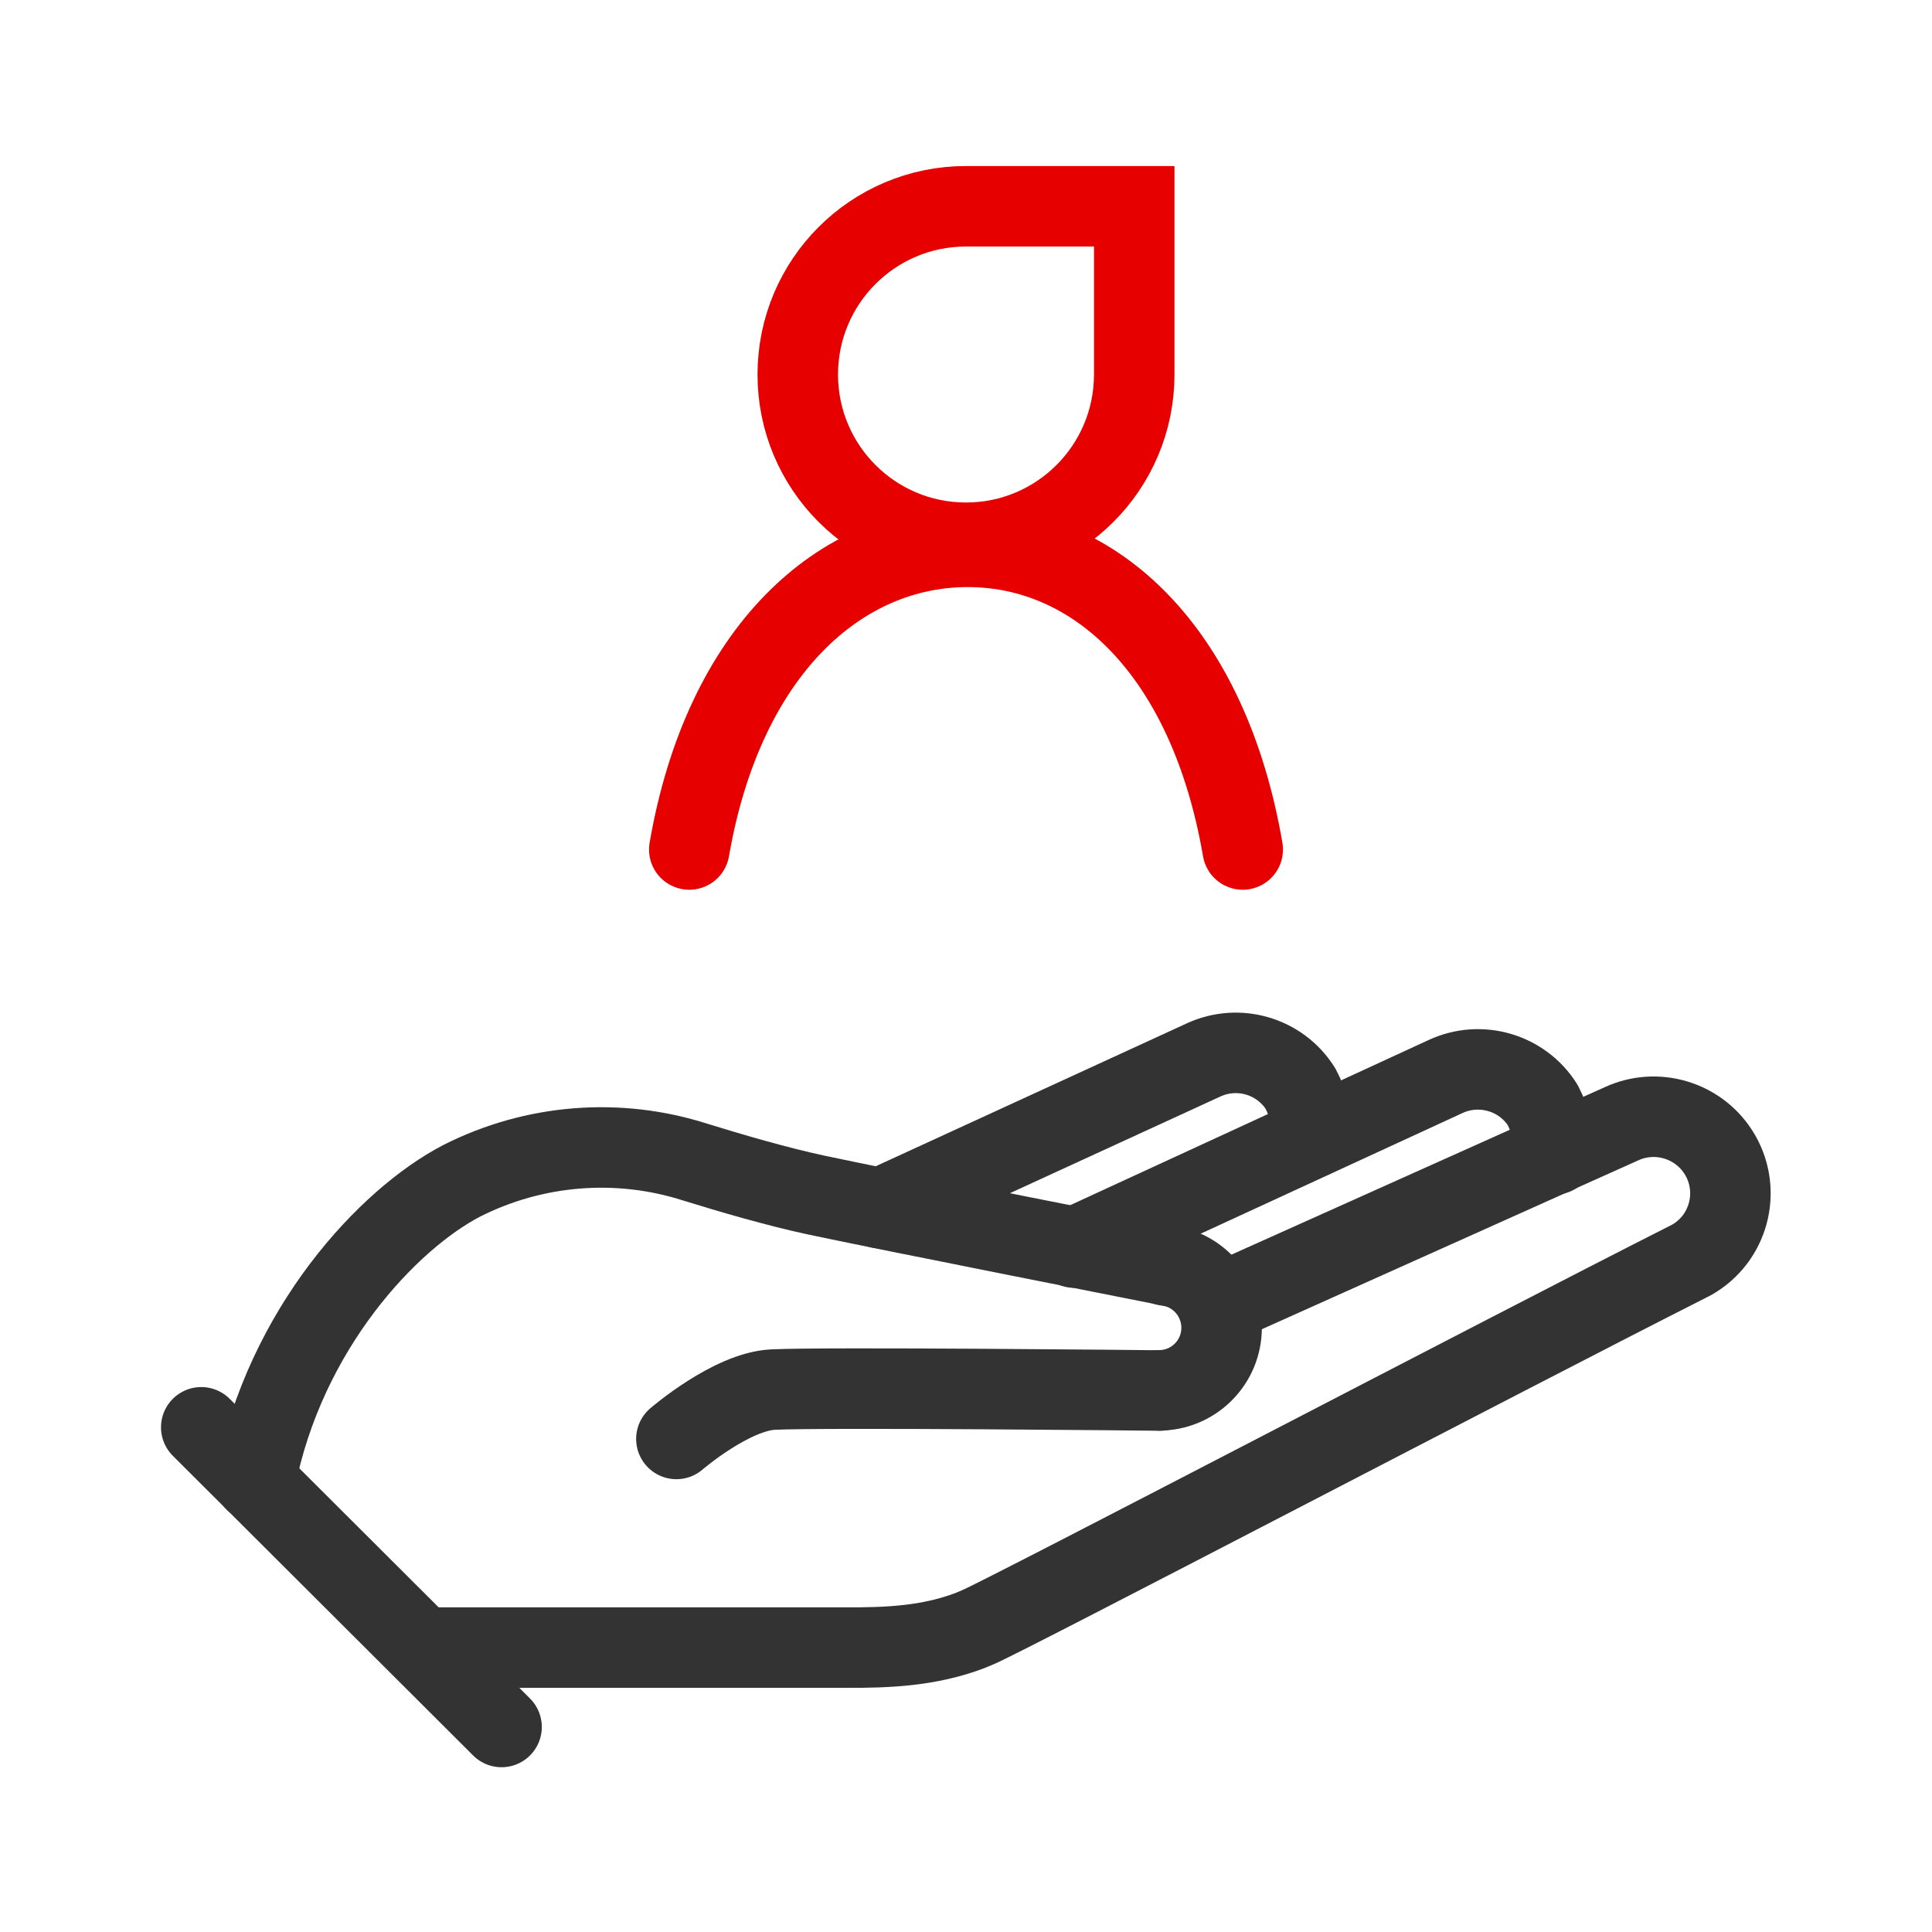
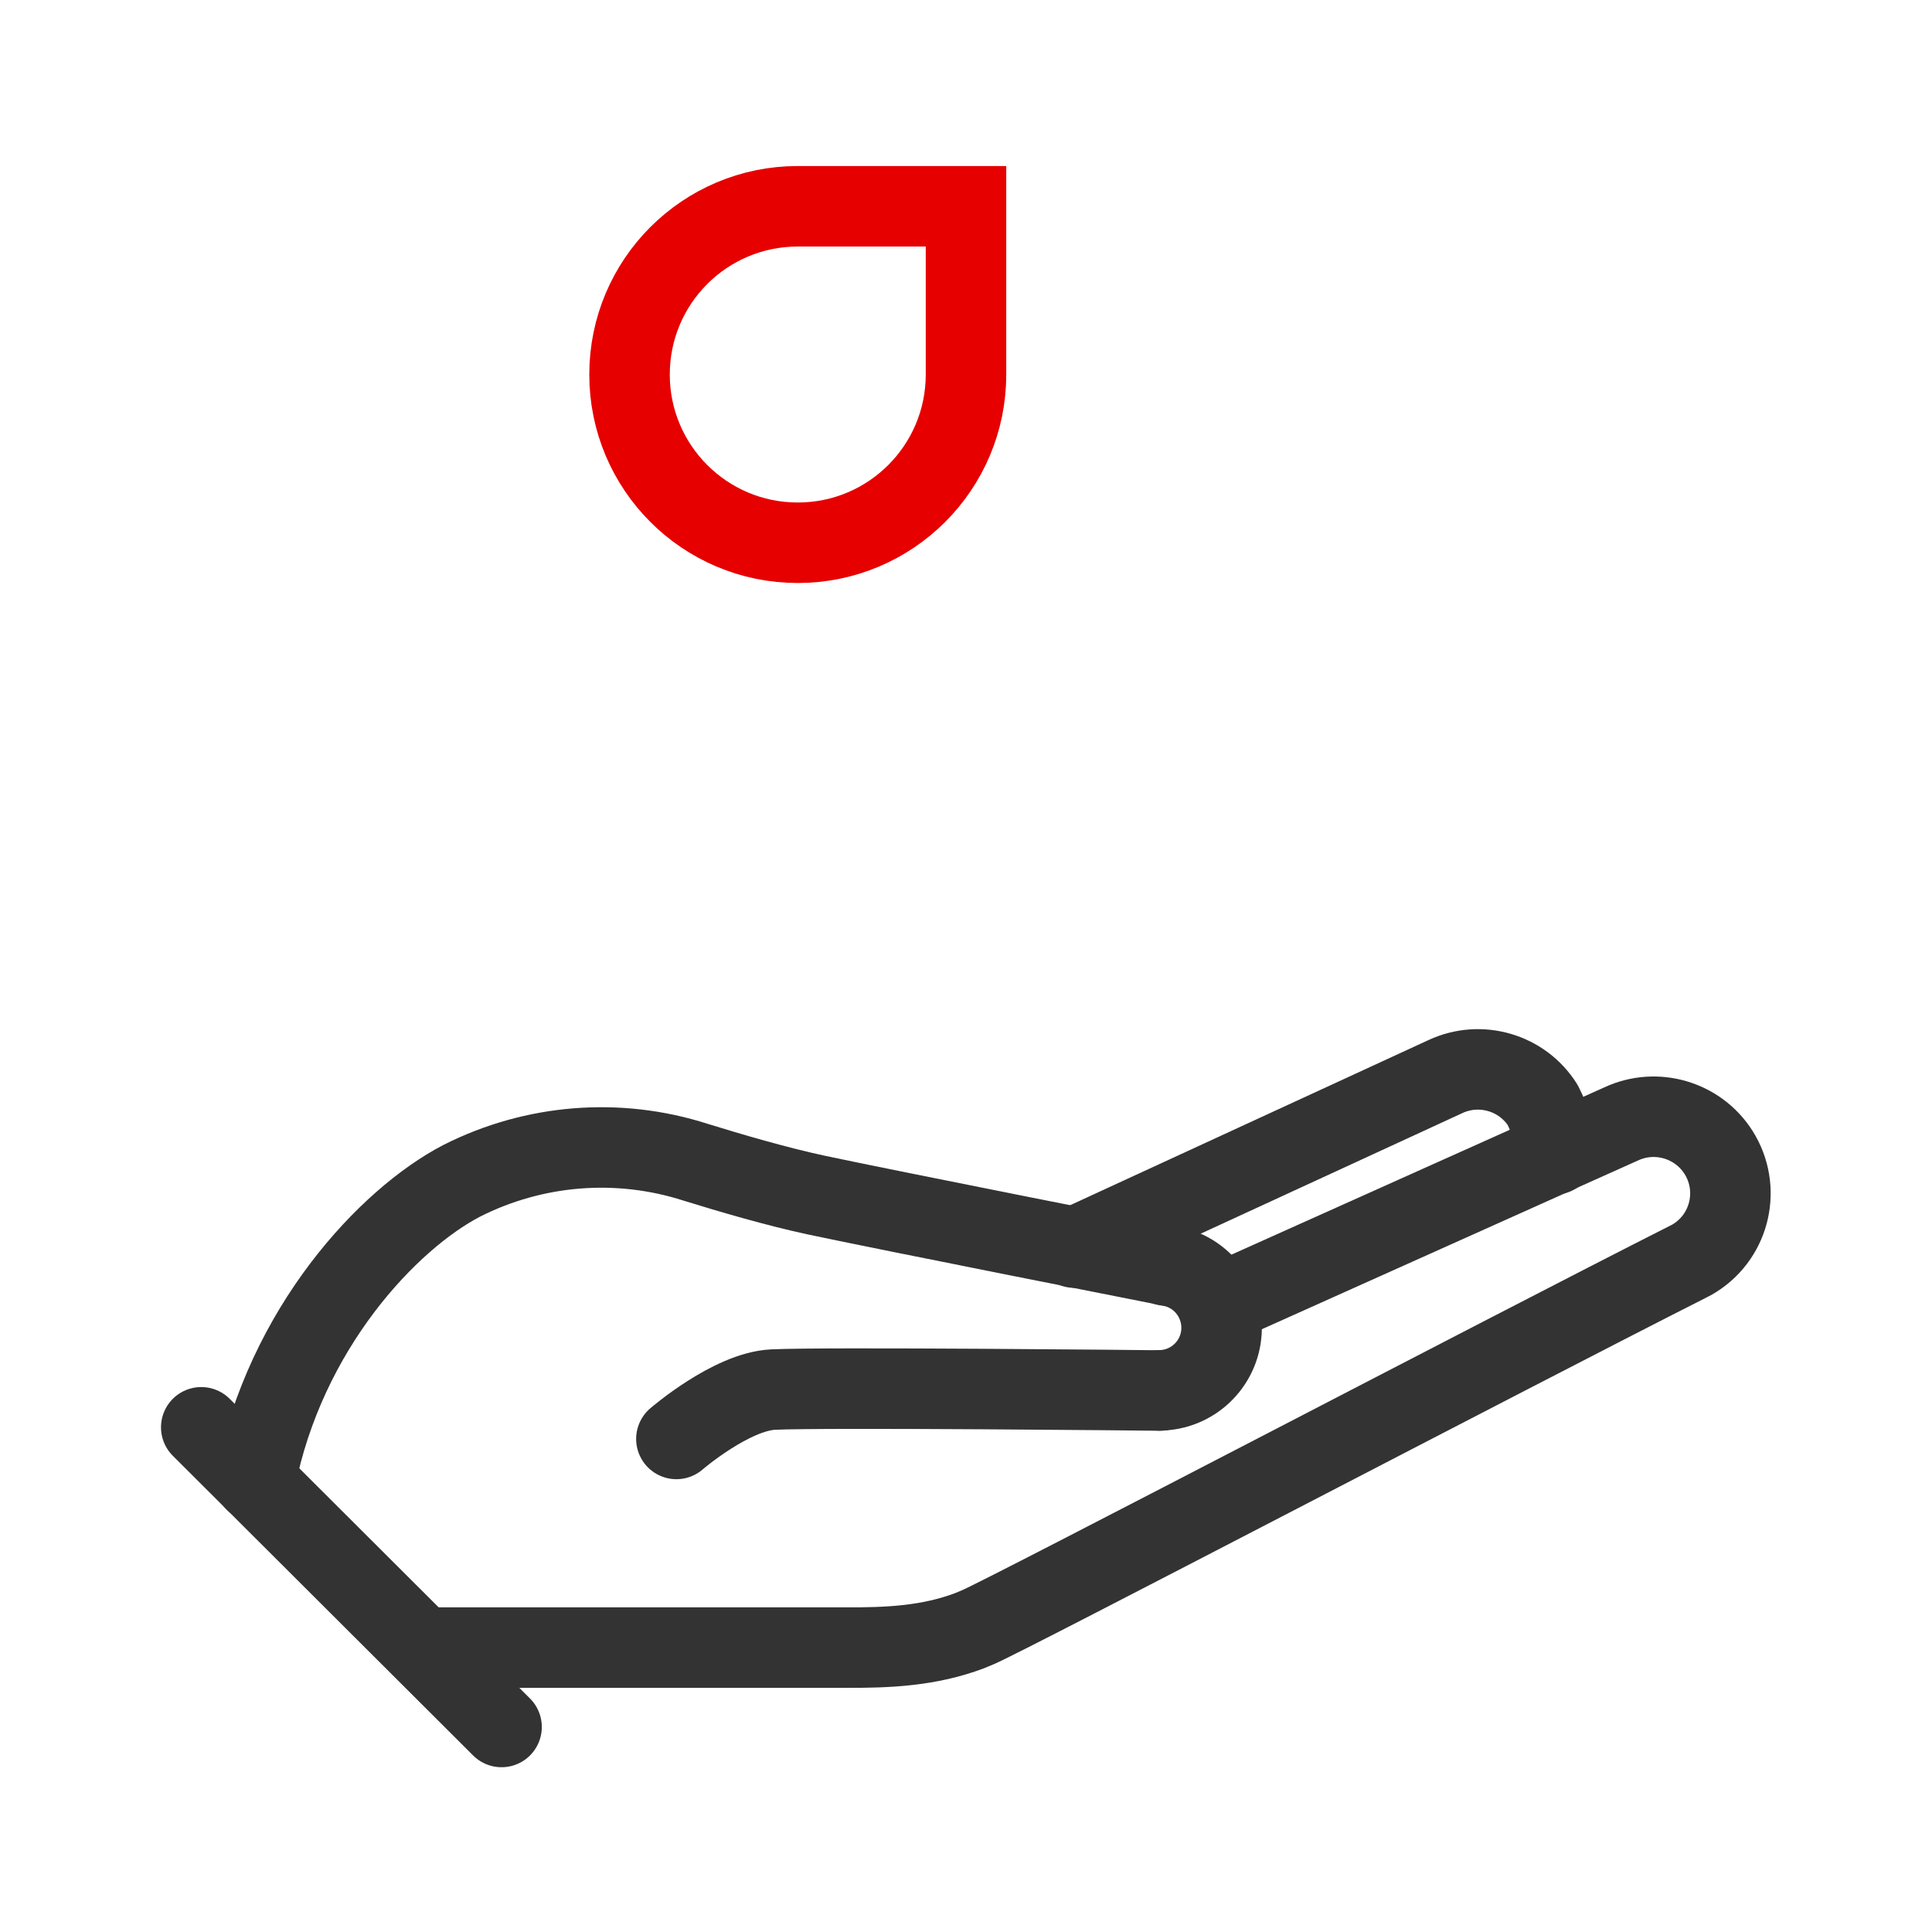
<svg xmlns="http://www.w3.org/2000/svg" height="48" viewBox="0 0 48 48" width="48">
  <g fill="none" stroke-linecap="round" stroke-width="8" transform="scale(.25)">
    <g stroke-linejoin="round">
      <path d="m115.891 125.766c3.281.375 5.688 3.25 5.5 6.547-.188 3.281-2.906 5.859-6.203 5.859" stroke="#333" />
      <path d="m116.422 125.844s-28.281-5.578-35.297-7.078c-4-.859-8.562-2.203-12-3.266-7.688-2.469-16.031-1.797-23.234 1.844-7.281 3.781-17.562 14.656-20.531 29.859" stroke="#333" />
      <path d="m67.219 143s5.453-4.703 9.609-4.906c5.203-.25 37.484.078 38.438.094" stroke="#333" />
      <path d="m121 129.688 40.125-18c3.469-1.609 7.609-.391 9.656 2.828 2.25 3.547 1.203 8.234-2.328 10.484-.219.141-.438.266-.672.375-17.797 9-67.469 35-70.578 36.328l-.859.359c-4 1.5-8 1.703-12.438 1.672h-41.906" stroke="#333" />
      <path d="m154.5 114.719c.016-1.703-.406-3.391-1.188-4.906-2.047-3.234-6.188-4.438-9.656-2.828l-36.891 17" stroke="#333" />
-       <path d="m130.438 113.047c0-1.703-.406-3.375-1.203-4.875-2.047-3.234-6.172-4.438-9.641-2.828l-32.078 14.734" stroke="#333" />
      <path d="m20 141.844 29.844 29.781" stroke="#333" />
-       <path d="m123.5 84.422c-3.422-19.859-14.734-30.078-27.328-30.078-12.609 0-24.234 10.219-27.672 30.078" stroke="#e60000" />
    </g>
-     <path d="m96 20.5h16.719v16.719c0 9.234-7.484 16.719-16.719 16.719s-16.719-7.484-16.719-16.719 7.484-16.719 16.719-16.719zm0 0" stroke="#e60000" />
+     <path d="m96 20.5v16.719c0 9.234-7.484 16.719-16.719 16.719s-16.719-7.484-16.719-16.719 7.484-16.719 16.719-16.719zm0 0" stroke="#e60000" />
  </g>
</svg>